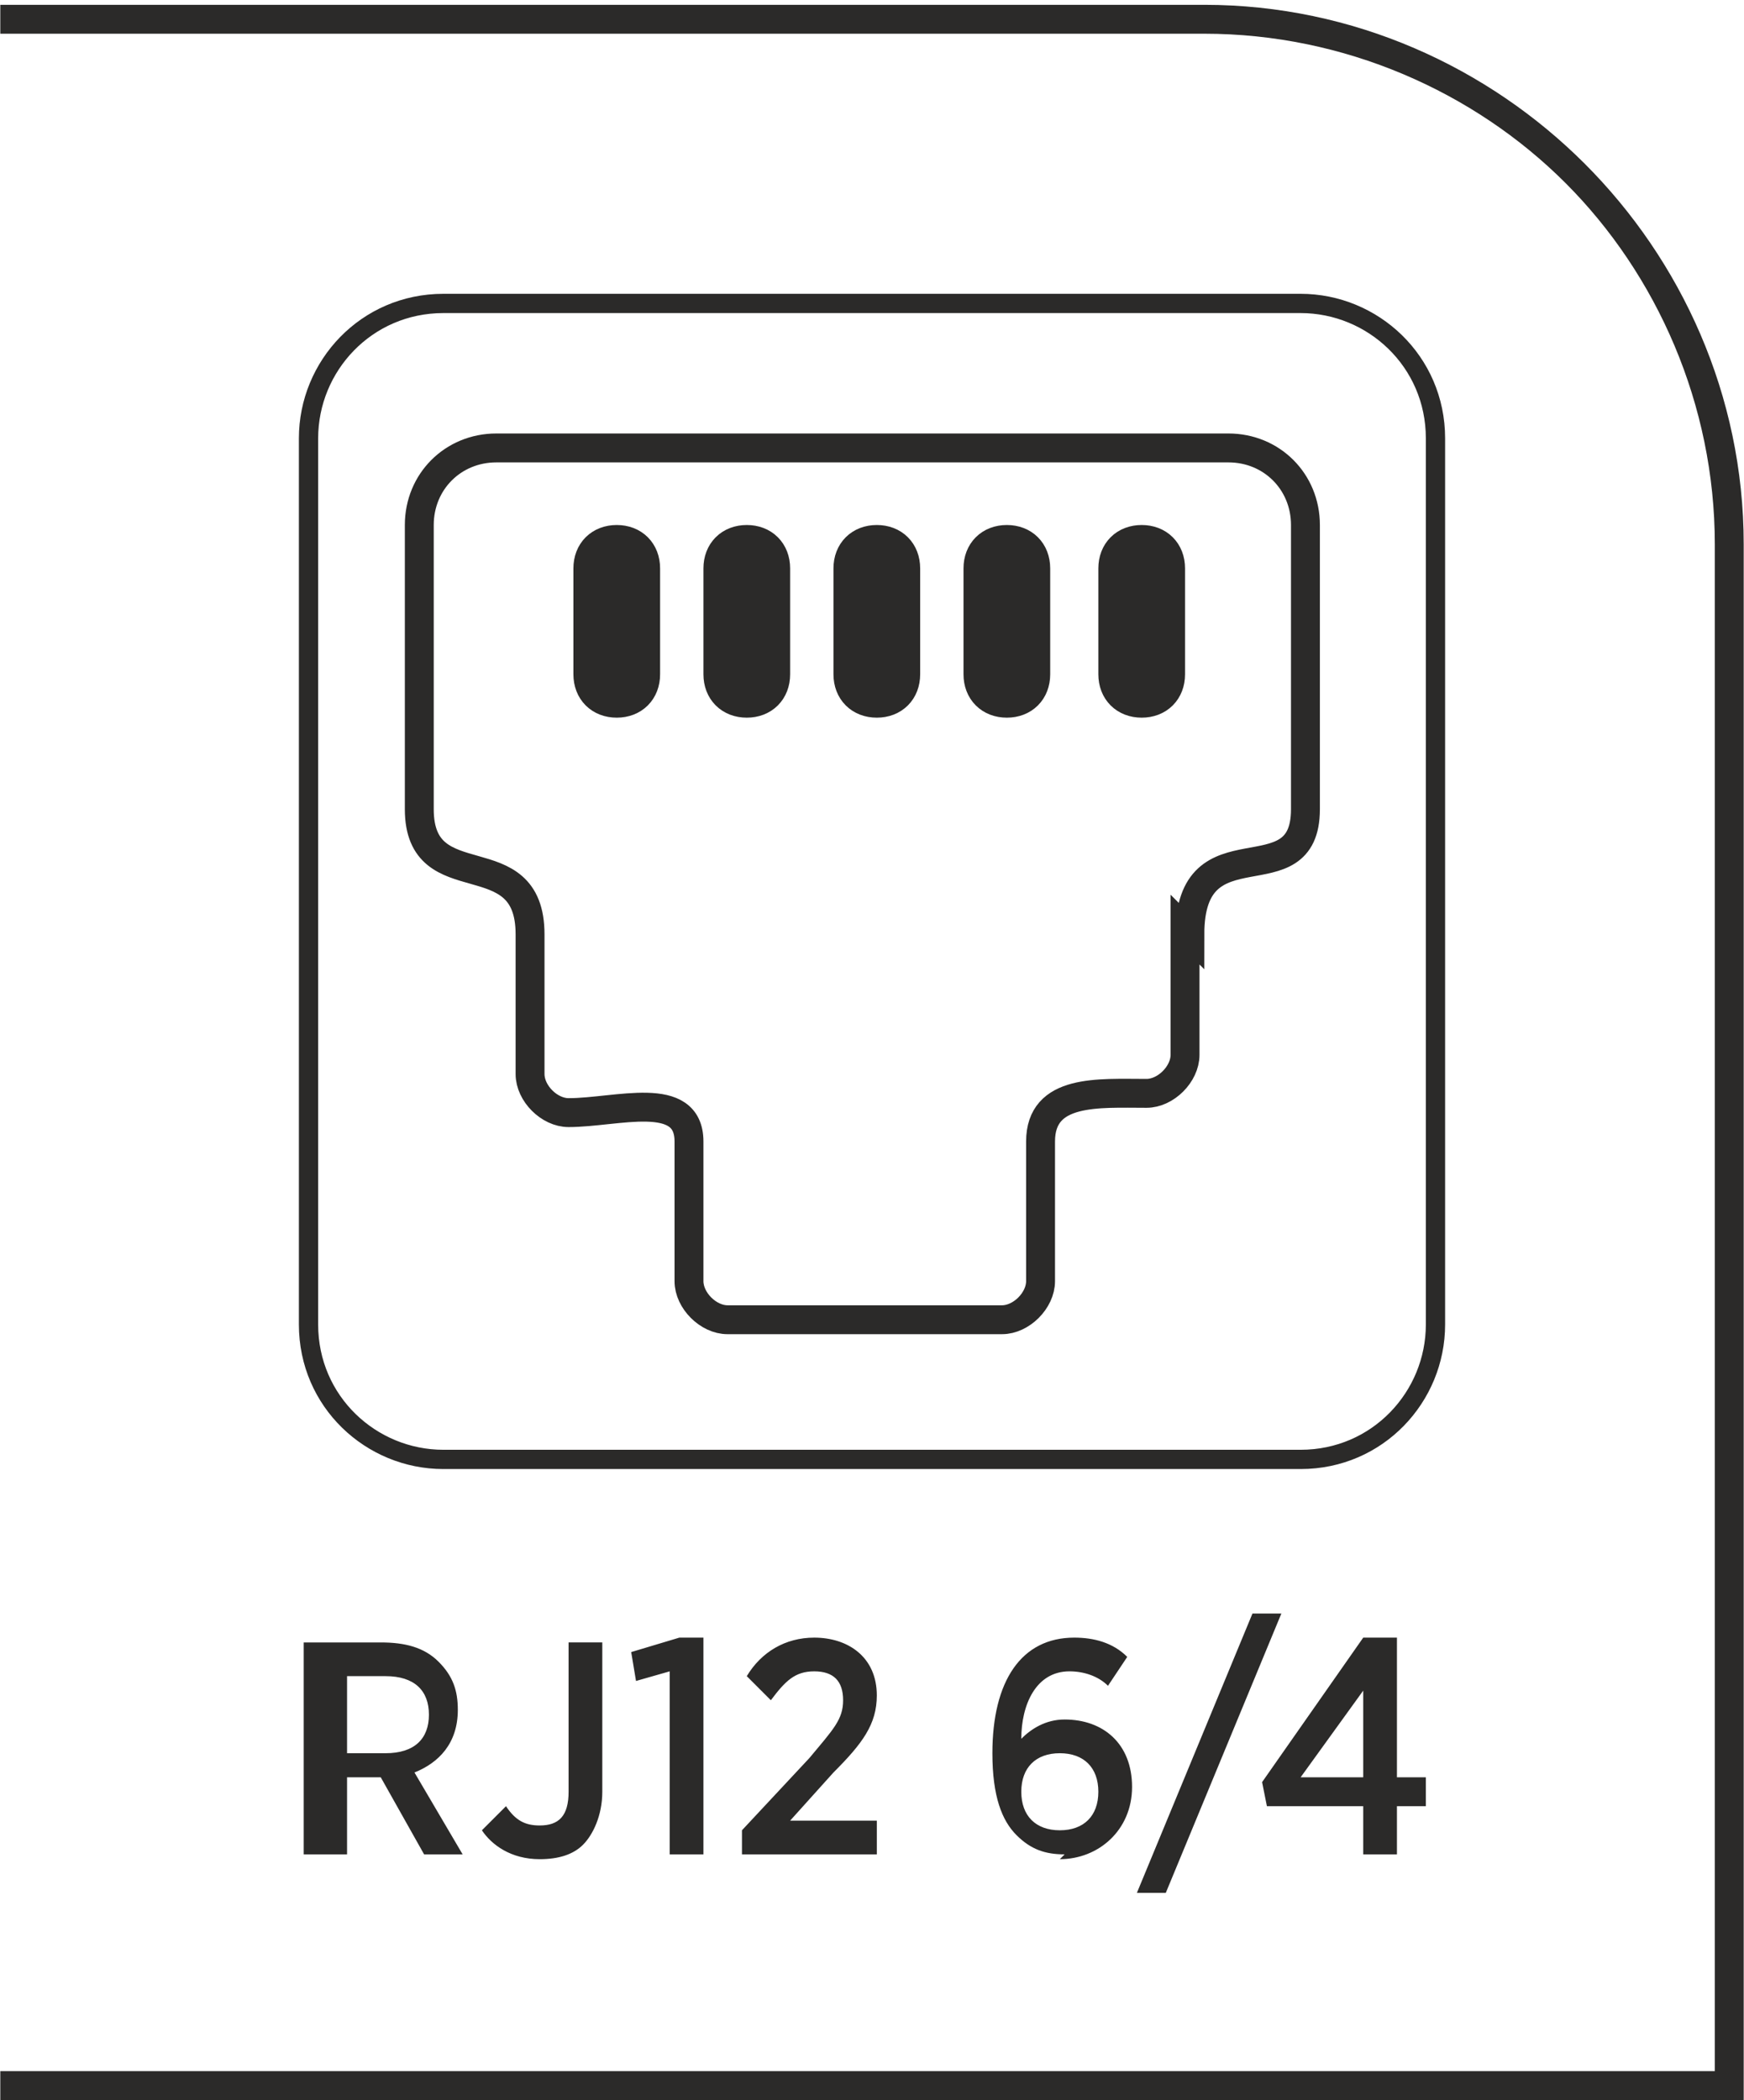
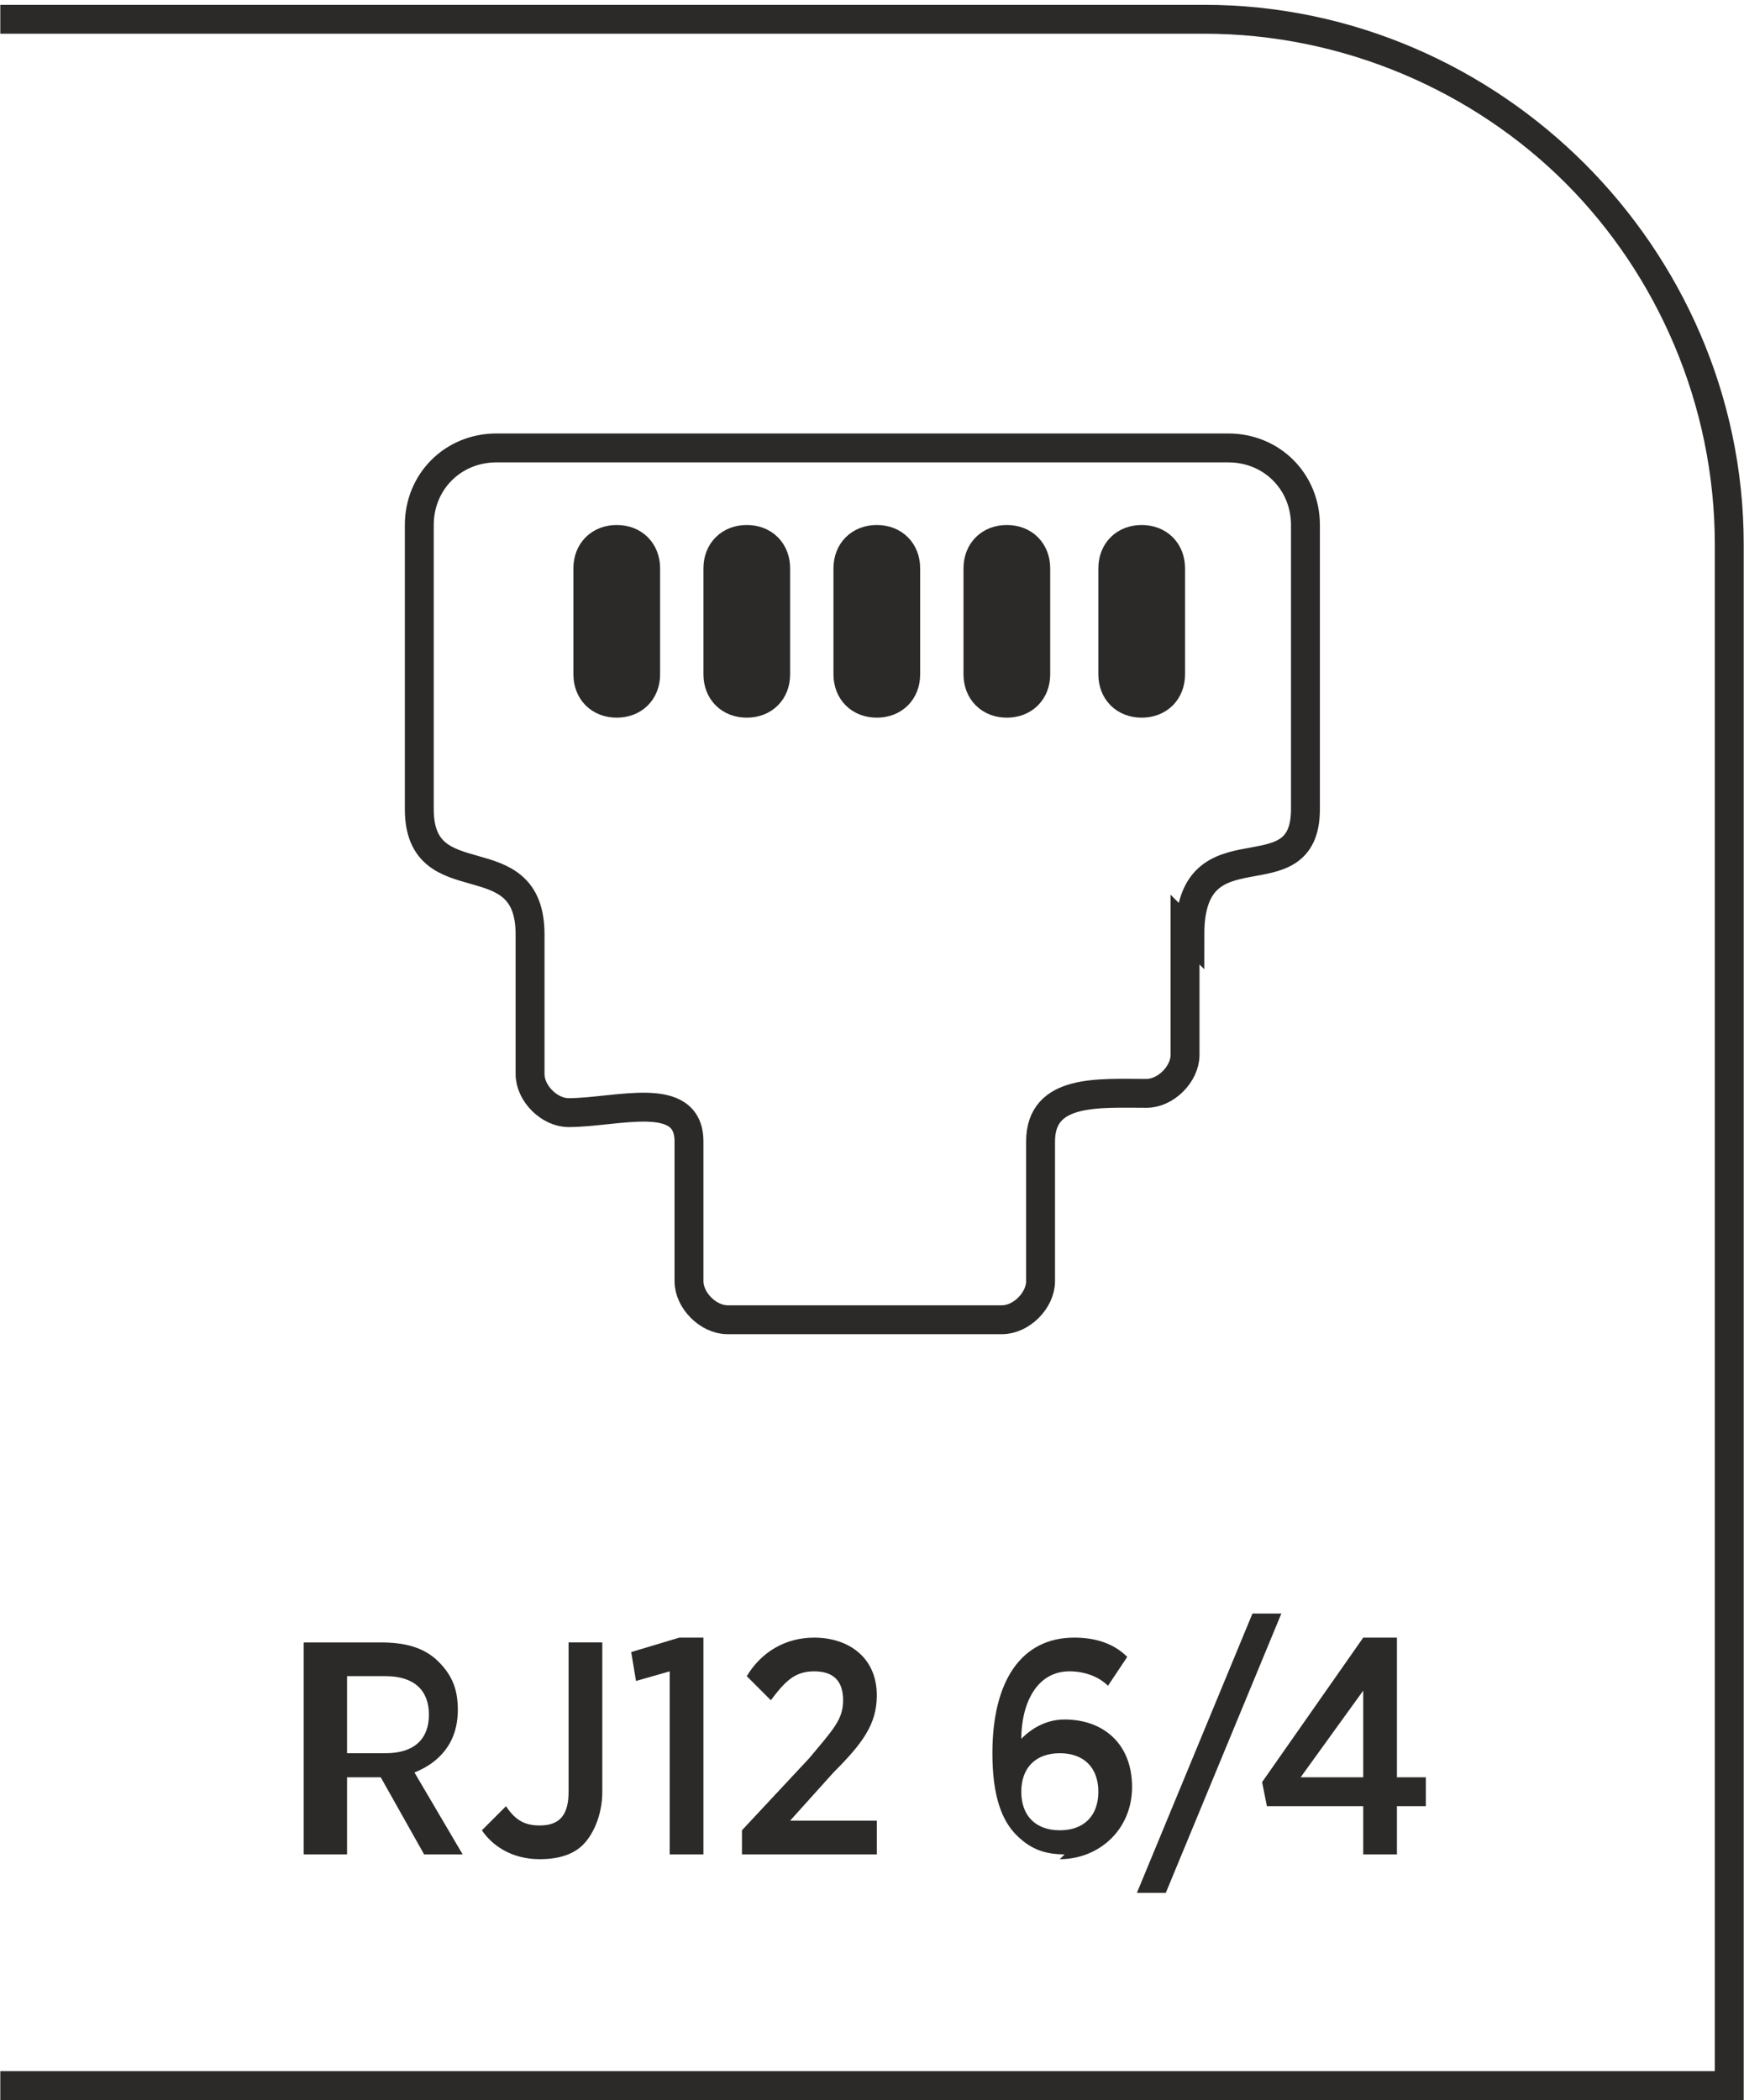
<svg xmlns="http://www.w3.org/2000/svg" xml:space="preserve" width="9.284mm" height="11.178mm" version="1.1" style="shape-rendering:geometricPrecision; text-rendering:geometricPrecision; image-rendering:optimizeQuality; fill-rule:evenodd; clip-rule:evenodd" viewBox="0 0 3.62 4.36">
  <defs>
    <style type="text/css">
   
    .str1 {stroke:#2B2A29;stroke-width:0.08;stroke-miterlimit:22.926}
    .str0 {stroke:#2B2A29;stroke-width:0.06;stroke-miterlimit:22.926}
    .str2 {stroke:#2B2A29;stroke-width:0.04;stroke-miterlimit:22.926}
    .fil1 {fill:none}
    .fil2 {fill:#2B2A29}
    .fil0 {fill:#2B2A29;fill-rule:nonzero}
   
  </style>
  </defs>
  <g id="Layer_x0020_1">
    <g id="_2610862064816">
      <path class="fil0" d="M-0 4.3l3.56 0 0 -3.17c0,-0.29 -0.12,-0.56 -0.31,-0.75 -0.19,-0.19 -0.46,-0.31 -0.75,-0.31l-2.5 0 0 -0.06 2.5 0c0.31,0 0.59,0.13 0.79,0.33 0.2,0.2 0.33,0.48 0.33,0.79l0 3.23 -3.62 0 0 -0.06z" />
-       <path class="fil0" d="M0.65 3.85l0.07 0 0 -0.16 0.07 0c0,0 0,0 0,-0l0.09 0.16 0.08 0 -0.1 -0.17c0.05,-0.02 0.09,-0.06 0.09,-0.13l0 -0c0,-0.04 -0.01,-0.07 -0.04,-0.1 -0.03,-0.03 -0.07,-0.04 -0.12,-0.04l-0.16 0 0 0.44zm0.07 -0.22l0 -0.15 0.08 0c0.06,0 0.09,0.03 0.09,0.08l0 0c0,0.05 -0.03,0.08 -0.09,0.08l-0.08 0zm0.4 0.23c0.04,0 0.07,-0.01 0.09,-0.03 0.02,-0.02 0.04,-0.06 0.04,-0.11l0 -0.31 -0.07 0 0 0.31c0,0.05 -0.02,0.07 -0.06,0.07 -0.03,0 -0.05,-0.01 -0.07,-0.04l-0.05 0.05c0.02,0.03 0.06,0.06 0.12,0.06zm0.27 -0.01l0.07 0 0 -0.45 -0.05 0 -0.1 0.03 0.01 0.06 0.07 -0.02 0 0.37zm0.15 0l0.28 0 0 -0.07 -0.18 0 0.09 -0.1c0.06,-0.06 0.09,-0.1 0.09,-0.16l0 -0c0,-0.08 -0.06,-0.12 -0.13,-0.12 -0.06,0 -0.11,0.03 -0.14,0.08l0.05 0.05c0.03,-0.04 0.05,-0.06 0.09,-0.06 0.04,0 0.06,0.02 0.06,0.06 0,0.04 -0.02,0.06 -0.07,0.12l-0.14 0.15 0 0.06zm0.66 0.01c0.08,0 0.15,-0.06 0.15,-0.15l0 -0c0,-0.09 -0.06,-0.14 -0.14,-0.14 -0.04,0 -0.07,0.02 -0.09,0.04 0,-0.07 0.03,-0.14 0.1,-0.14 0.03,0 0.06,0.01 0.08,0.03l0.04 -0.06c-0.03,-0.03 -0.07,-0.04 -0.11,-0.04 -0.11,0 -0.17,0.09 -0.17,0.24l0 0c0,0.09 0.02,0.14 0.05,0.17 0.03,0.03 0.06,0.04 0.1,0.04zm-0 -0.06c-0.05,0 -0.08,-0.03 -0.08,-0.08l0 -0c0,-0.05 0.03,-0.08 0.08,-0.08 0.05,0 0.08,0.03 0.08,0.08l0 0c0,0.05 -0.03,0.08 -0.08,0.08zm0.16 0.13l0.06 0 0.24 -0.58 -0.06 0 -0.24 0.58zm0.47 -0.08l0.07 0 0 -0.1 0.06 0 0 -0.06 -0.06 0 0 -0.29 -0.07 0 -0.21 0.3 0.01 0.05 0.2 0 0 0.1zm-0.13 -0.16l0.13 -0.18 0 0.18 -0.13 0z" />
+       <path class="fil0" d="M0.65 3.85l0.07 0 0 -0.16 0.07 0c0,0 0,0 0,-0l0.09 0.16 0.08 0 -0.1 -0.17c0.05,-0.02 0.09,-0.06 0.09,-0.13l0 -0c0,-0.04 -0.01,-0.07 -0.04,-0.1 -0.03,-0.03 -0.07,-0.04 -0.12,-0.04l-0.16 0 0 0.44zm0.07 -0.22l0 -0.15 0.08 0c0.06,0 0.09,0.03 0.09,0.08l0 0c0,0.05 -0.03,0.08 -0.09,0.08l-0.08 0zm0.4 0.23c0.04,0 0.07,-0.01 0.09,-0.03 0.02,-0.02 0.04,-0.06 0.04,-0.11l0 -0.31 -0.07 0 0 0.31c0,0.05 -0.02,0.07 -0.06,0.07 -0.03,0 -0.05,-0.01 -0.07,-0.04l-0.05 0.05c0.02,0.03 0.06,0.06 0.12,0.06zm0.27 -0.01l0.07 0 0 -0.45 -0.05 0 -0.1 0.03 0.01 0.06 0.07 -0.02 0 0.37zm0.15 0l0.28 0 0 -0.07 -0.18 0 0.09 -0.1c0.06,-0.06 0.09,-0.1 0.09,-0.16l0 -0c0,-0.08 -0.06,-0.12 -0.13,-0.12 -0.06,0 -0.11,0.03 -0.14,0.08l0.05 0.05c0.03,-0.04 0.05,-0.06 0.09,-0.06 0.04,0 0.06,0.02 0.06,0.06 0,0.04 -0.02,0.06 -0.07,0.12l-0.14 0.15 0 0.06zm0.66 0.01c0.08,0 0.15,-0.06 0.15,-0.15l0 -0c0,-0.09 -0.06,-0.14 -0.14,-0.14 -0.04,0 -0.07,0.02 -0.09,0.04 0,-0.07 0.03,-0.14 0.1,-0.14 0.03,0 0.06,0.01 0.08,0.03l0.04 -0.06c-0.03,-0.03 -0.07,-0.04 -0.11,-0.04 -0.11,0 -0.17,0.09 -0.17,0.24l0 0c0,0.09 0.02,0.14 0.05,0.17 0.03,0.03 0.06,0.04 0.1,0.04zm-0 -0.06c-0.05,0 -0.08,-0.03 -0.08,-0.08l0 -0c0,-0.05 0.03,-0.08 0.08,-0.08 0.05,0 0.08,0.03 0.08,0.08l0 0c0,0.05 -0.03,0.08 -0.08,0.08zm0.16 0.13l0.06 0 0.24 -0.58 -0.06 0 -0.24 0.58zm0.47 -0.08l0.07 0 0 -0.1 0.06 0 0 -0.06 -0.06 0 0 -0.29 -0.07 0 -0.21 0.3 0.01 0.05 0.2 0 0 0.1m-0.13 -0.16l0.13 -0.18 0 0.18 -0.13 0z" />
      <g>
        <path class="fil1 str0" d="M2.46 1.93l0 0.26c0,0.04 -0.04,0.08 -0.08,0.08 -0.1,-0 -0.22,-0.01 -0.22,0.1l0 0.29c0,0.04 -0.04,0.08 -0.08,0.08l-0.57 0c-0.04,0 -0.08,-0.04 -0.08,-0.08l0 -0.29c0,-0.11 -0.15,-0.06 -0.25,-0.06 -0.04,0 -0.08,-0.04 -0.08,-0.08l0 -0.29c0,-0.2 -0.23,-0.07 -0.23,-0.26l0 -0.59c0,-0.09 0.07,-0.16 0.16,-0.16l1.52 0c0.09,0 0.16,0.07 0.16,0.16l0 0.59c0,0.19 -0.24,0.02 -0.24,0.26z" />
        <path class="fil2 str1" d="M1.28 1.13l0 0c0.03,0 0.05,0.02 0.05,0.05l0 0.22c0,0.03 -0.02,0.05 -0.05,0.05l-0 0c-0.03,0 -0.05,-0.02 -0.05,-0.05l0 -0.22c0,-0.03 0.02,-0.05 0.05,-0.05z" />
        <path class="fil2 str1" d="M1.55 1.13l0 0c0.03,0 0.05,0.02 0.05,0.05l0 0.22c0,0.03 -0.02,0.05 -0.05,0.05l-0 0c-0.03,0 -0.05,-0.02 -0.05,-0.05l0 -0.22c0,-0.03 0.02,-0.05 0.05,-0.05z" />
        <path class="fil2 str1" d="M1.82 1.13l0 0c0.03,0 0.05,0.02 0.05,0.05l0 0.22c0,0.03 -0.02,0.05 -0.05,0.05l-0 0c-0.03,0 -0.05,-0.02 -0.05,-0.05l0 -0.22c0,-0.03 0.02,-0.05 0.05,-0.05z" />
        <path class="fil2 str1" d="M2.09 1.13l0 0c0.03,0 0.05,0.02 0.05,0.05l0 0.22c0,0.03 -0.02,0.05 -0.05,0.05l-0 0c-0.03,0 -0.05,-0.02 -0.05,-0.05l0 -0.22c0,-0.03 0.02,-0.05 0.05,-0.05z" />
        <path class="fil2 str1" d="M2.37 1.13l0 0c0.03,0 0.05,0.02 0.05,0.05l0 0.22c0,0.03 -0.02,0.05 -0.05,0.05l-0 0c-0.03,0 -0.05,-0.02 -0.05,-0.05l0 -0.22c0,-0.03 0.02,-0.05 0.05,-0.05z" />
-         <path class="fil1 str2" d="M0.92 0.63l1.78 0c0.15,0 0.28,0.12 0.28,0.28l0 1.84c0,0.15 -0.12,0.28 -0.28,0.28l-1.78 0c-0.15,0 -0.28,-0.12 -0.28,-0.28l0 -1.84c0,-0.15 0.12,-0.28 0.28,-0.28z" />
      </g>
    </g>
  </g>
</svg>